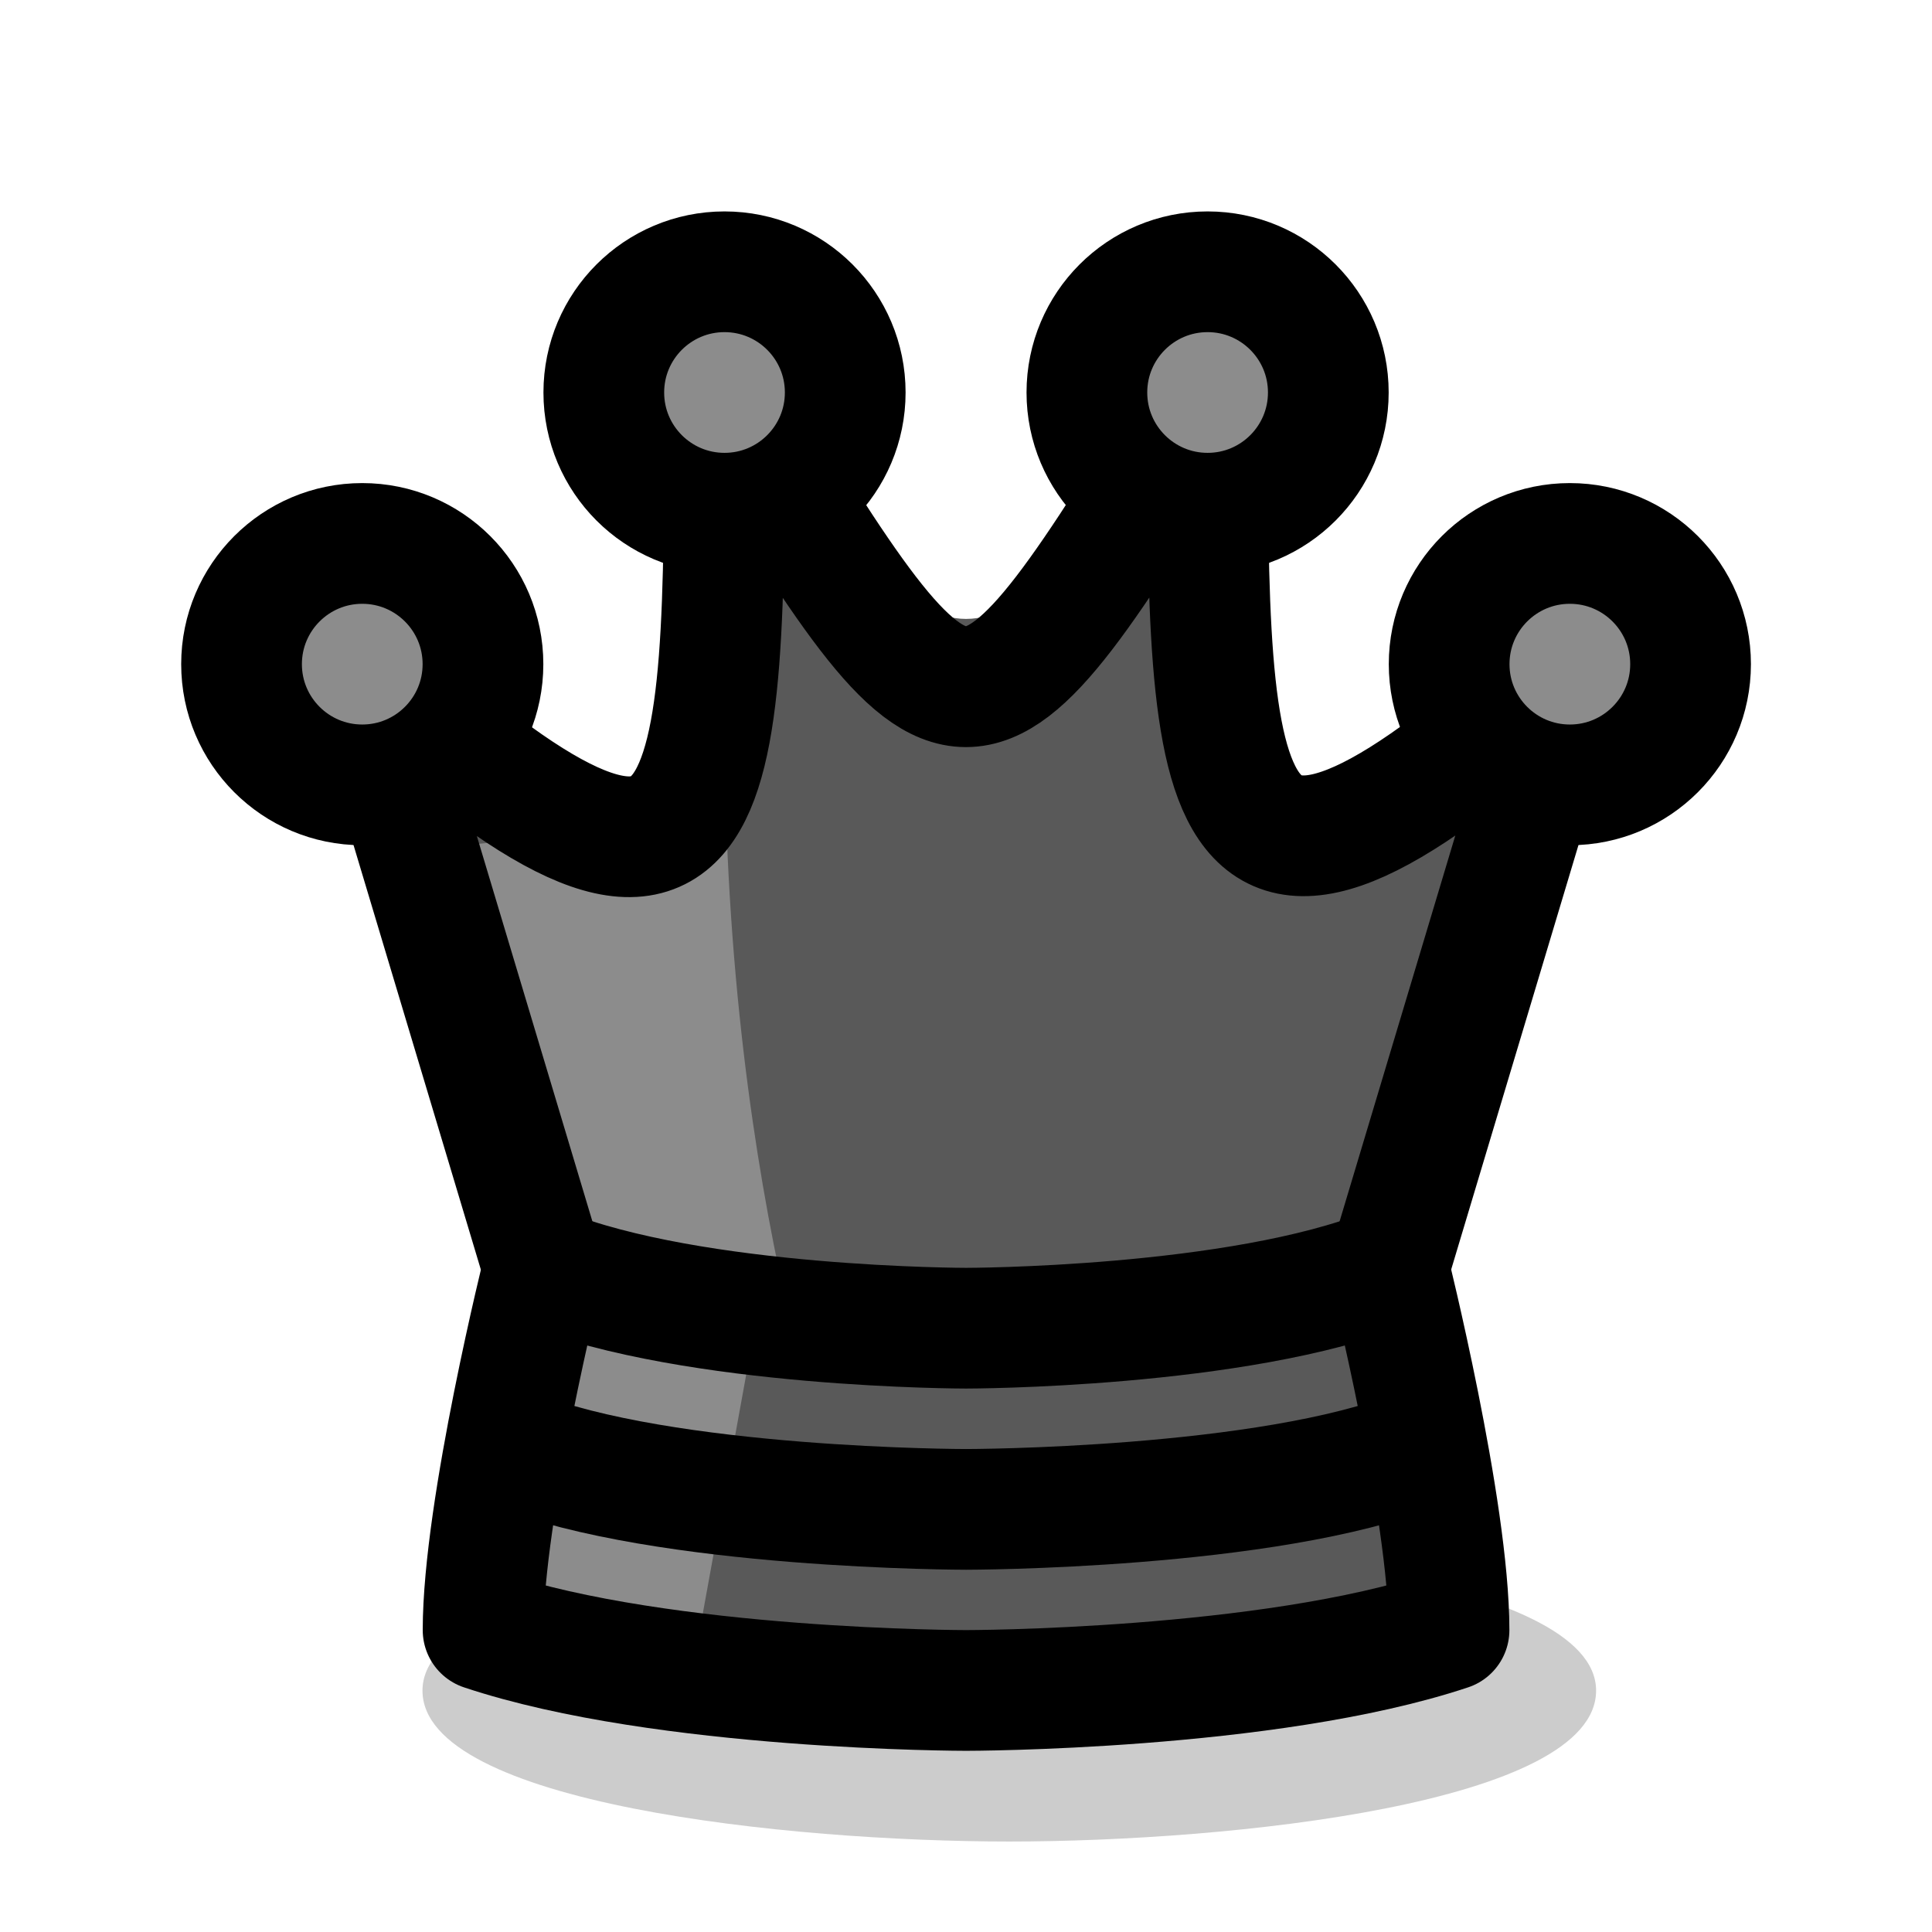
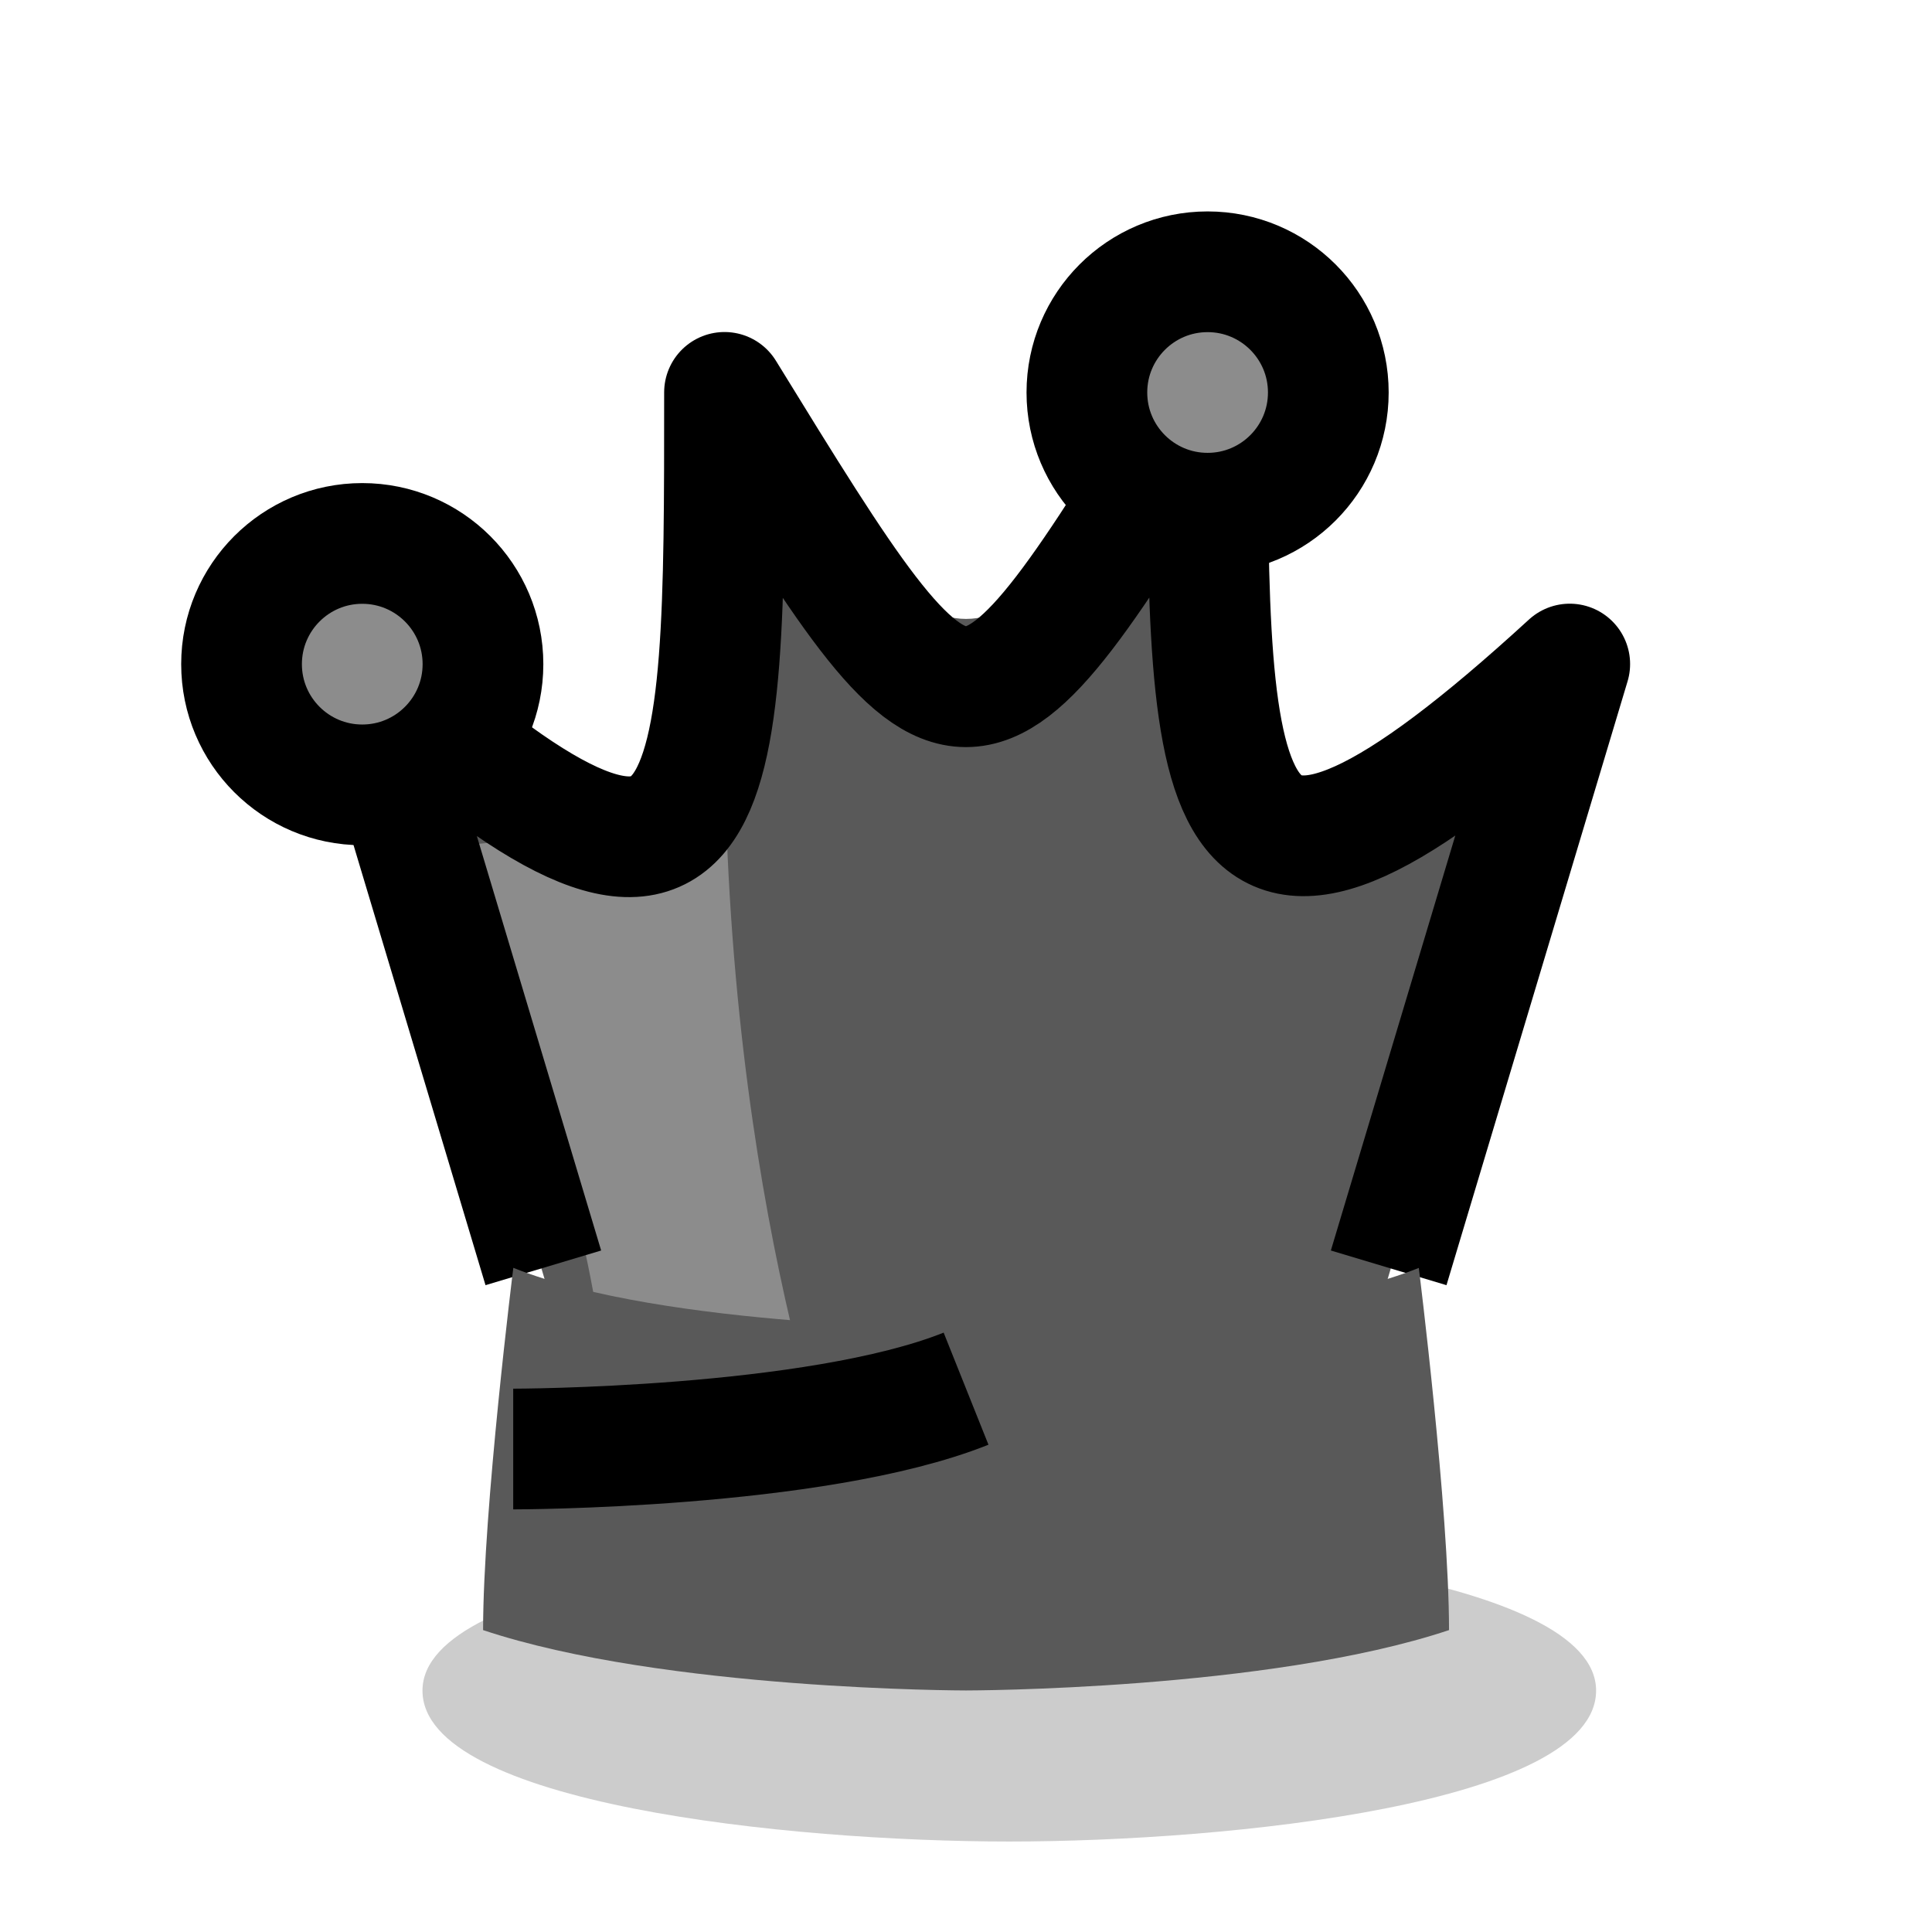
<svg xmlns="http://www.w3.org/2000/svg" xmlns:xlink="http://www.w3.org/1999/xlink" viewBox="0 0 16.933 16.933">
  <defs>
    <linearGradient id="c">
      <stop offset="0" stop-opacity=".2" />
    </linearGradient>
    <linearGradient id="b" gradientTransform="scale(.07)">
      <stop offset="0" stop-color="#8c8c8c" />
    </linearGradient>
    <linearGradient id="a" gradientTransform="matrix(.07 0 0 .07 -53.975 2.117)">
      <stop offset="0" stop-color="#595959" />
    </linearGradient>
    <linearGradient xlink:href="#a" id="k" x1="76.2" x2="84.667" y1="12.965" y2="12.965" gradientUnits="userSpaceOnUse" />
    <linearGradient xlink:href="#a" id="e" x1="20.637" x2="31.221" y1="8.202" y2="8.202" gradientUnits="userSpaceOnUse" />
    <linearGradient xlink:href="#b" id="l" x1="82.285" x2="84.667" y1="12.832" y2="12.832" gradientUnits="userSpaceOnUse" />
    <linearGradient xlink:href="#b" id="j" x1="19.05" x2="22.225" y1="5.821" y2="5.821" gradientUnits="userSpaceOnUse" />
    <linearGradient xlink:href="#b" id="i" x1="29.633" x2="32.808" y1="5.821" y2="5.821" gradientUnits="userSpaceOnUse" />
    <linearGradient xlink:href="#b" id="h" x1="26.458" x2="29.633" y1="3.44" y2="3.44" gradientUnits="userSpaceOnUse" />
    <linearGradient xlink:href="#b" id="g" x1="22.225" x2="25.4" y1="3.44" y2="3.44" gradientUnits="userSpaceOnUse" />
    <linearGradient xlink:href="#b" id="f" x1="26.987" x2="30.427" y1="9.79" y2="9.79" gradientUnits="userSpaceOnUse" />
    <linearGradient xlink:href="#c" id="d" x1="4.233" x2="103.049" y1="24.342" y2="24.342" gradientTransform="matrix(1 0 0 1.25 .794 -3.043)" gradientUnits="userSpaceOnUse" />
  </defs>
  <path fill="url(#d)" d="M5.027 14.817c0 .992 2.646 1.323 4.233 1.323 1.587 0 4.233-.331 4.233-1.323 0-.992-2.779-1.323-4.233-1.323-1.455 0-4.233.331-4.233 1.323z" class="UnoptimicedTransforms" style="font-variation-settings:normal;-inkscape-stroke:none" transform="matrix(1.215 0 0 1 -2.405 0)" />
  <g transform="matrix(-1 0 0 1 34.396 -0)">
    <path fill="url(#e)" d="m22.754 12.965-2.117-7.144c3.175 2.91 3.175 1.323 3.175-2.381 2.117 2.646 2.117 2.646 4.233 0 0 3.704-.013 5.31 3.175 2.381l-2.117 7.144" style="font-variation-settings:normal" />
    <path fill="url(#f)" d="m29.104 12.965-2.117.265s1.058-2.646 1.058-6.879c.794 1.058 2.381 1.058 2.381 1.058s-1.587 3.704-1.323 5.556z" style="font-variation-settings:normal" />
    <path fill="none" stroke="#000" stroke-linejoin="round" stroke-width="1.058" d="m22.225 11.112-1.587-5.292c3.175 2.91 3.175 1.323 3.175-2.381 2.117 3.44 2.117 3.44 4.233 0 0 3.704-.013 5.31 3.175 2.381l-1.587 5.292" style="font-variation-settings:normal" />
    <ellipse cx="23.812" cy="3.44" fill="url(#g)" stroke="#000" stroke-linejoin="round" stroke-width="1.058" rx="1.058" ry="1.058" style="font-variation-settings:normal" />
-     <ellipse cx="28.046" cy="3.44" fill="url(#h)" stroke="#000" stroke-linejoin="round" stroke-width="1.058" rx="1.058" ry="1.058" style="font-variation-settings:normal" />
    <ellipse cx="31.221" cy="5.821" fill="url(#i)" stroke="#000" stroke-linejoin="round" stroke-width="1.058" rx="1.058" ry="1.058" style="font-variation-settings:normal" />
-     <ellipse cx="20.637" cy="5.821" fill="url(#j)" stroke="#000" stroke-linejoin="round" stroke-width="1.058" rx="1.058" ry="1.058" style="font-variation-settings:normal" />
    <path fill="url(#k)" d="M76.465 11.112s-.265 2.117-.265 3.175c1.588.529 4.233.529 4.233.529s2.646 0 4.233-.529c-0-1.058-.265-3.175-.265-3.175-1.323.529-3.969.529-3.969.529s-2.646 0-3.969-.529z" transform="translate(-54.504)" />
-     <path fill="url(#l)" d="m83.873 11.112.794 3.175-1.852.265-.529-2.91 1.588-.529" style="font-variation-settings:normal" transform="translate(-54.504)" />
-     <path fill="none" stroke="#000" stroke-linecap="round" stroke-linejoin="round" stroke-width="1.058" d="M22.225 11.112s-.529 2.117-.529 3.175c1.588.529 4.233.529 4.233.529s2.646 0 4.233-.529c-0-1.058-.529-3.175-.529-3.175-1.323.529-3.704.529-3.704.529s-2.381 0-3.704-.529z" />
-     <path fill="none" stroke="#000" stroke-linejoin="round" stroke-width="1.058" d="M29.898 12.7c-1.323.529-3.969.529-3.969.529s-2.646 0-3.969-.529" />
+     <path fill="none" stroke="#000" stroke-linejoin="round" stroke-width="1.058" d="M29.898 12.7s-2.646 0-3.969-.529" />
  </g>
</svg>